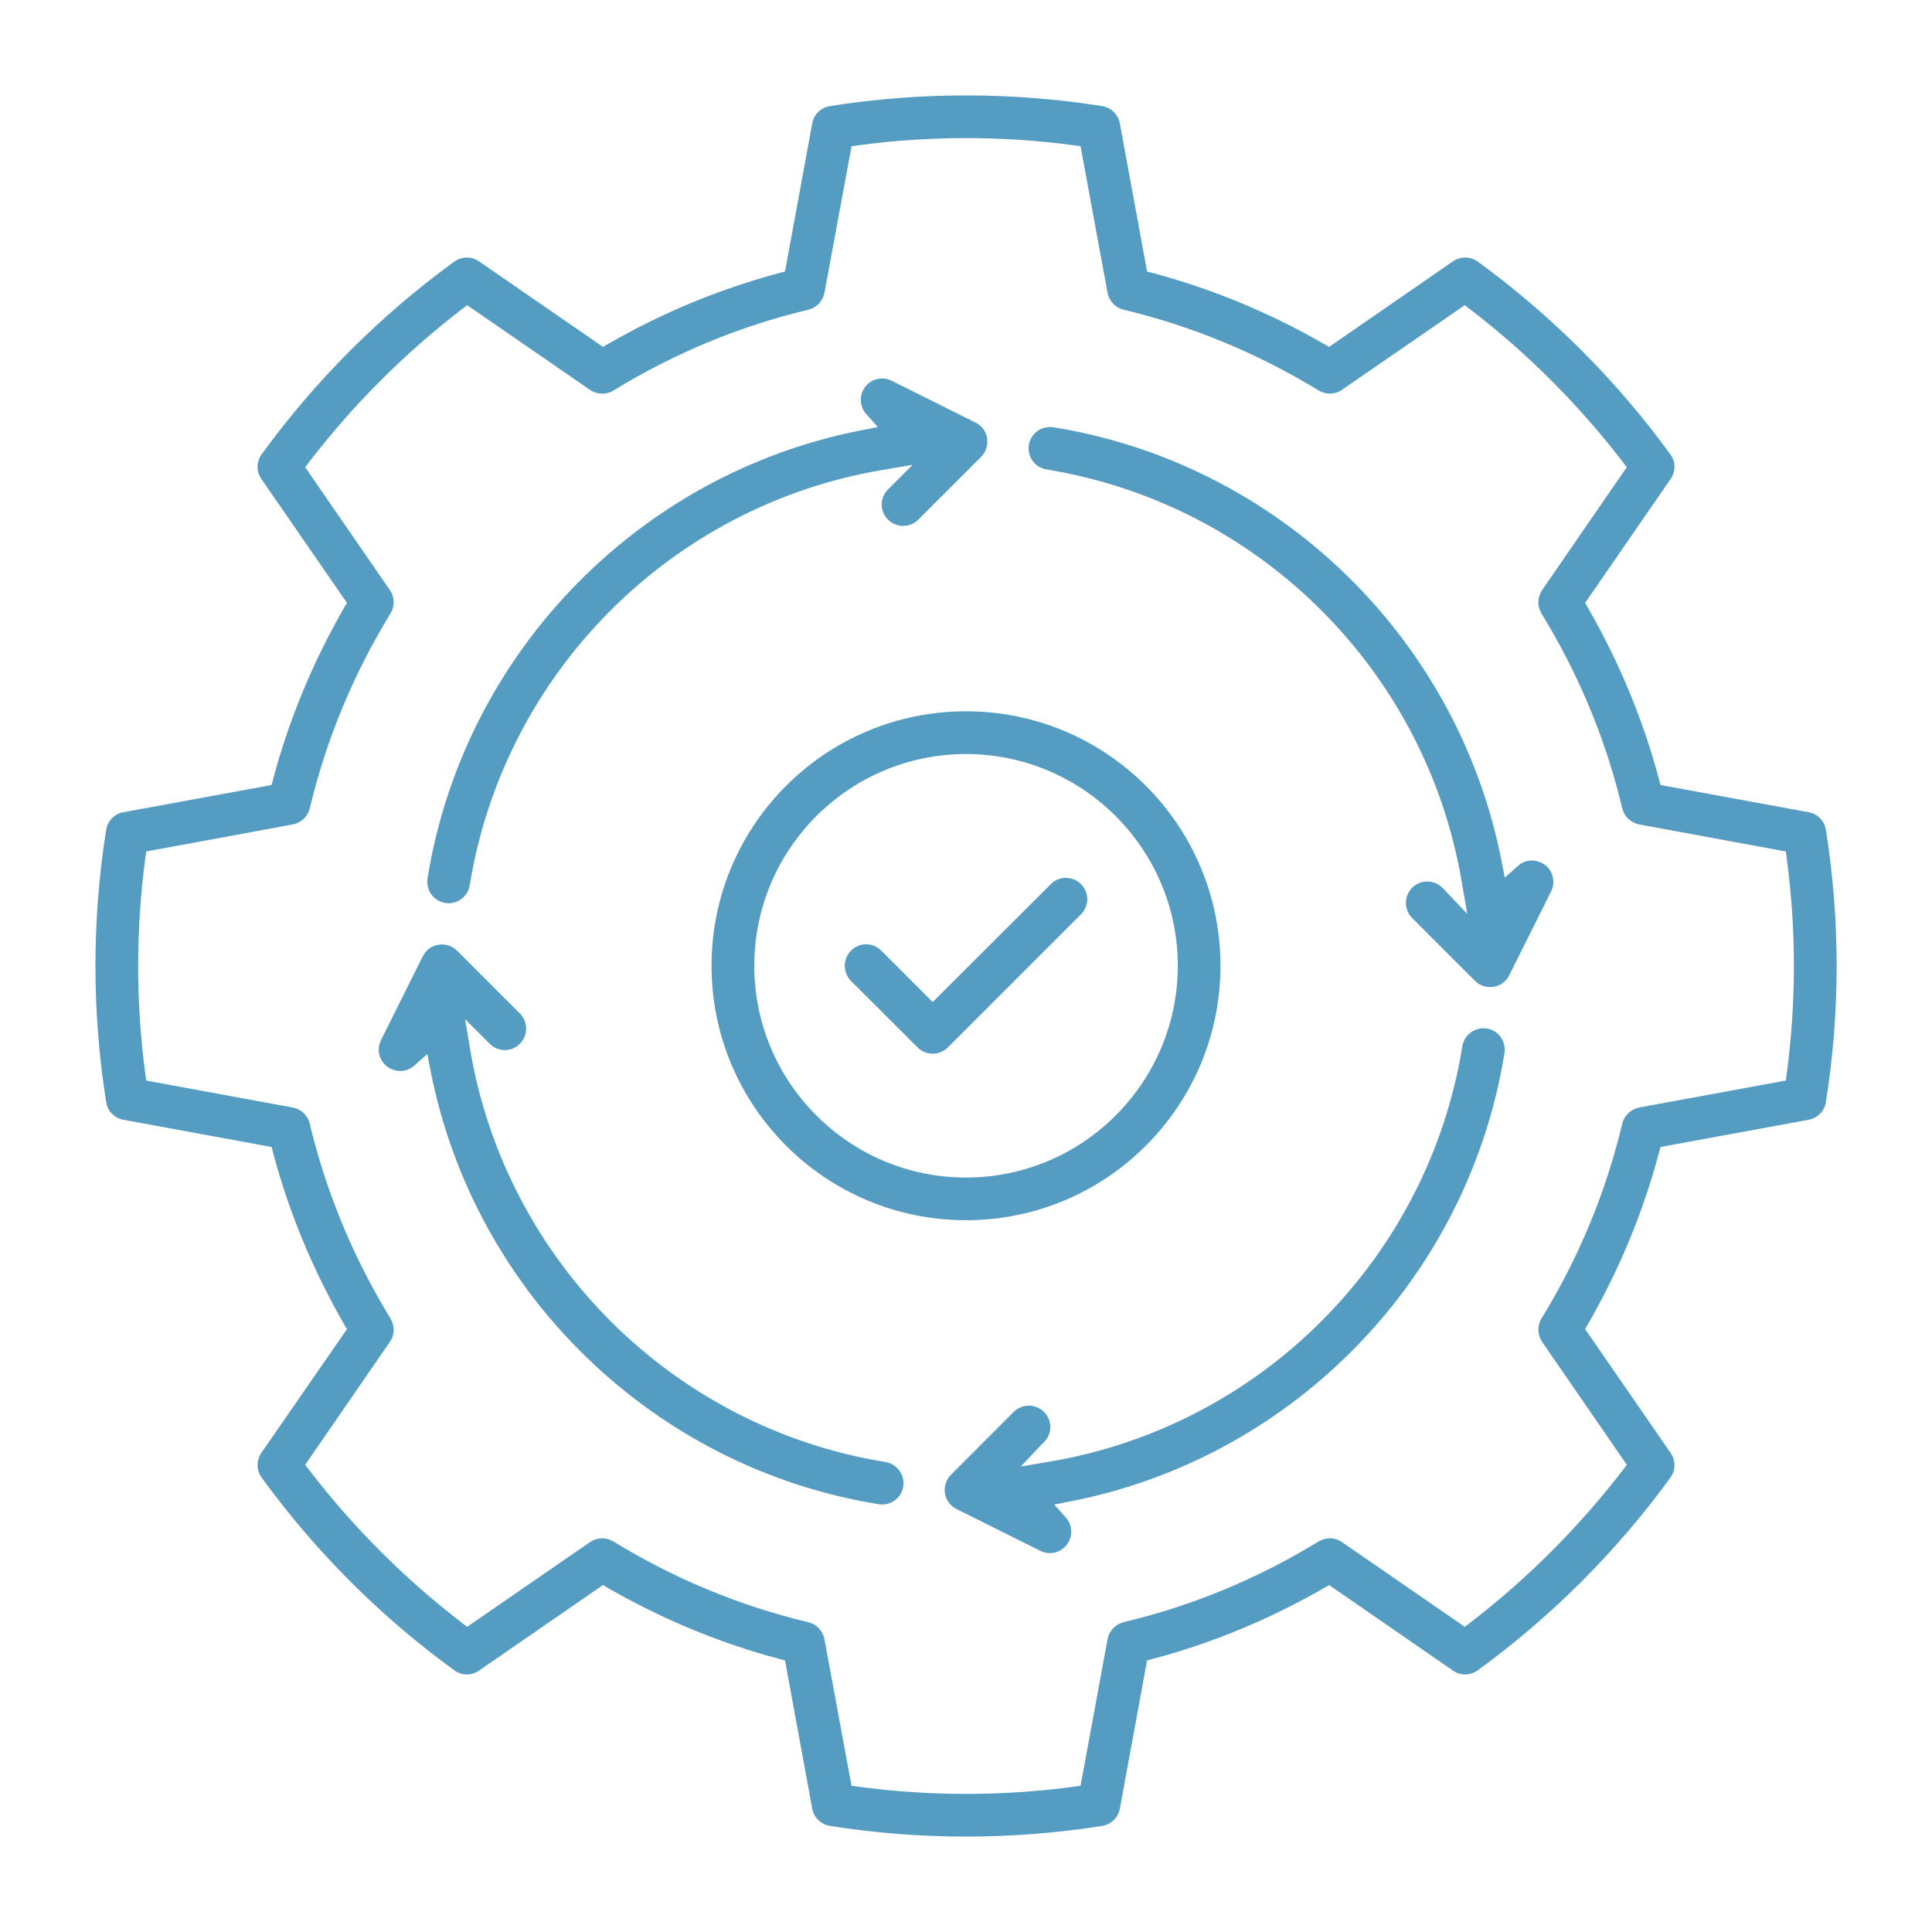
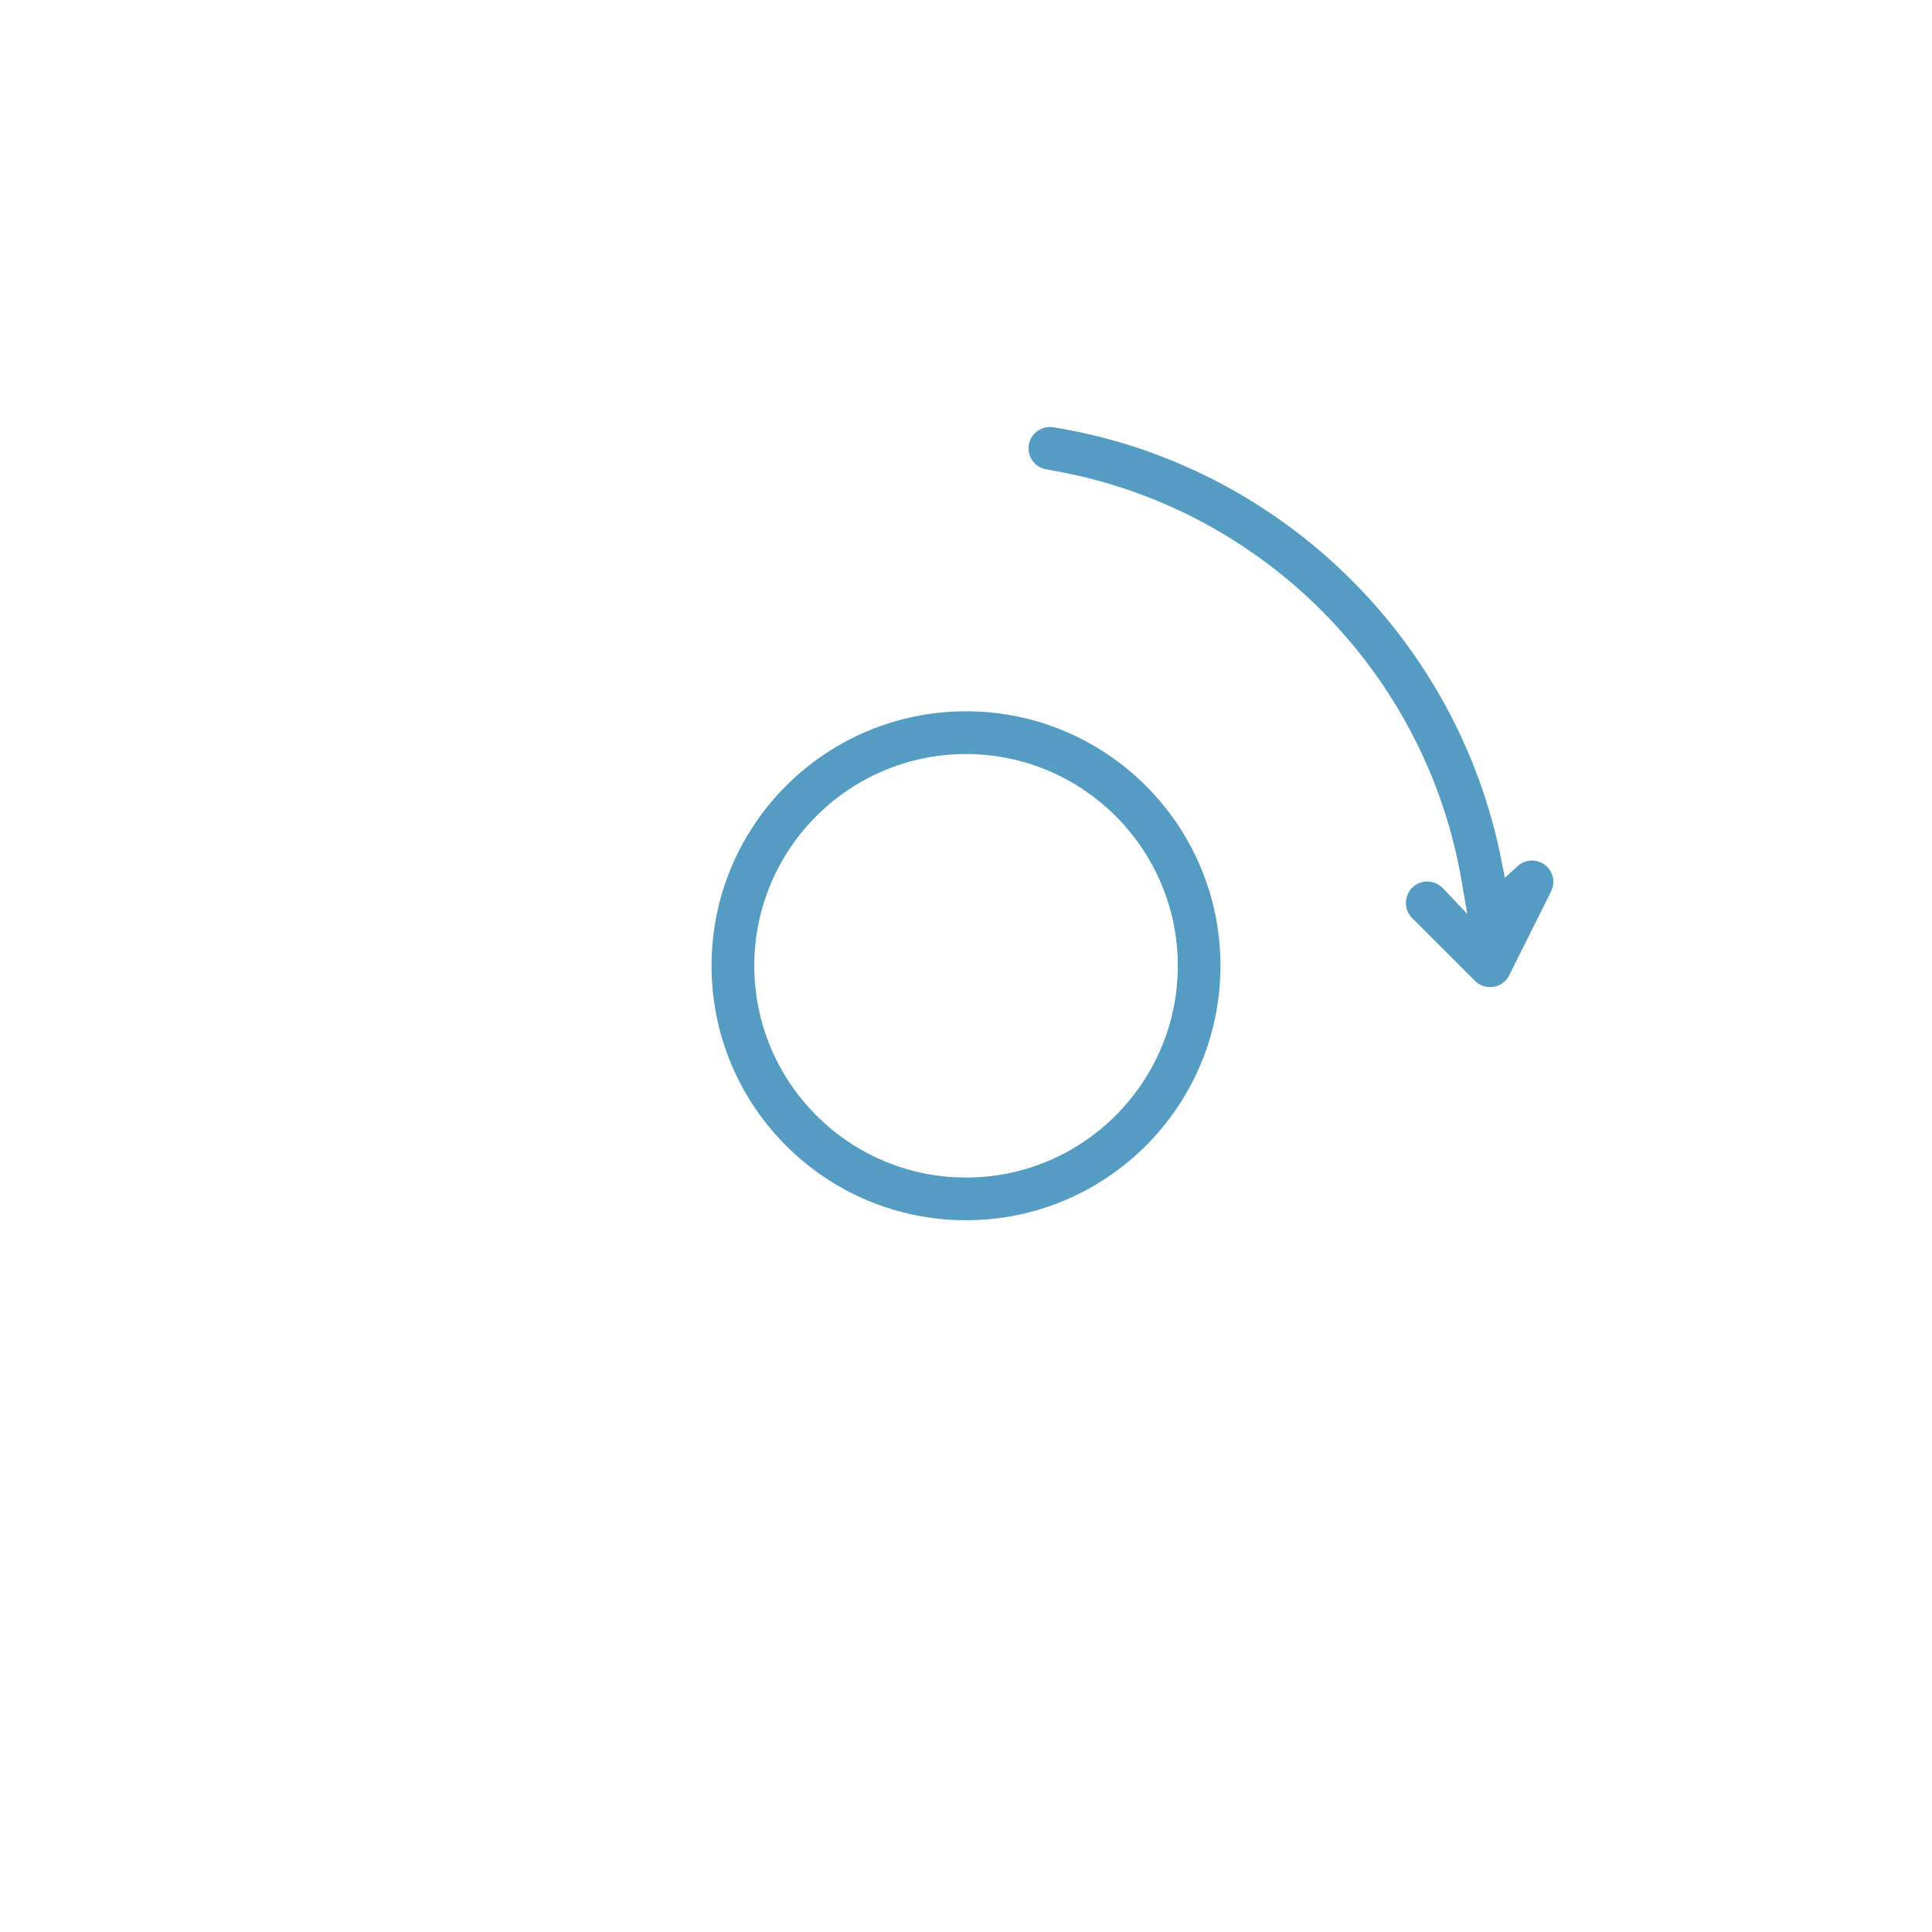
<svg xmlns="http://www.w3.org/2000/svg" width="24" height="24" viewBox="0 0 24 24" fill="none">
-   <path d="M18.166 12.996C18.189 12.854 18.325 12.754 18.471 12.777C18.613 12.8 18.712 12.936 18.689 13.083C18.238 15.876 16.073 18.103 13.311 18.648L13.096 18.69L13.242 18.854C13.311 18.931 13.328 19.048 13.279 19.146L13.278 19.147C13.213 19.278 13.054 19.331 12.925 19.266L12.924 19.265L11.882 18.746C11.805 18.707 11.751 18.635 11.739 18.551C11.736 18.535 11.735 18.52 11.735 18.509C11.735 18.436 11.764 18.369 11.812 18.321L12.592 17.54L12.592 17.539C12.697 17.436 12.866 17.436 12.969 17.54L12.97 17.541C13.072 17.641 13.074 17.809 12.97 17.914L12.963 17.921C12.957 17.927 12.948 17.935 12.938 17.945L12.681 18.217L13.05 18.155C15.674 17.708 17.741 15.628 18.166 12.996Z" fill="#559CC3" />
-   <path d="M5.488 11.732C5.561 11.732 5.63 11.762 5.677 11.809L6.457 12.589C6.562 12.694 6.562 12.863 6.458 12.966L6.457 12.967C6.356 13.07 6.187 13.071 6.084 12.967L5.777 12.66L5.842 13.046C6.289 15.671 8.37 17.738 11.002 18.162C11.144 18.187 11.243 18.323 11.22 18.468C11.197 18.61 11.061 18.71 10.915 18.686C8.122 18.236 5.894 16.07 5.35 13.308L5.308 13.094L5.145 13.238C5.066 13.308 4.95 13.326 4.852 13.275L4.85 13.274C4.72 13.21 4.667 13.052 4.733 12.922L4.733 12.921L5.252 11.88C5.291 11.803 5.363 11.748 5.445 11.736C5.464 11.733 5.478 11.732 5.488 11.732Z" fill="#559CC3" />
-   <path d="M13.054 10.983C13.158 10.879 13.325 10.879 13.428 10.983L13.429 10.984C13.532 11.085 13.533 11.253 13.428 11.358L11.775 13.011C11.67 13.116 11.501 13.115 11.398 13.011L10.572 12.186C10.468 12.081 10.469 11.912 10.572 11.809C10.676 11.704 10.842 11.704 10.947 11.809L11.586 12.448L13.054 10.983Z" fill="#559CC3" />
  <path fill-rule="evenodd" clip-rule="evenodd" d="M12 8.836C13.745 8.836 15.161 10.252 15.161 11.997C15.161 13.742 13.745 15.158 12 15.158C10.254 15.158 8.839 13.742 8.839 11.997C8.839 10.251 10.255 8.836 12 8.836ZM12 9.367C10.549 9.367 9.37 10.546 9.37 11.997C9.37 13.448 10.549 14.628 12 14.628C13.451 14.628 14.631 13.448 14.631 11.997C14.631 10.546 13.45 9.367 12 9.367Z" fill="#559CC3" />
  <path d="M12.781 5.526C12.804 5.384 12.94 5.284 13.086 5.308L13.216 5.33C15.948 5.826 18.115 7.967 18.651 10.687L18.693 10.903L18.857 10.756C18.935 10.686 19.051 10.668 19.149 10.719L19.151 10.719C19.281 10.783 19.334 10.943 19.268 11.073L19.268 11.074L18.748 12.115C18.71 12.191 18.639 12.246 18.556 12.258C18.531 12.261 18.522 12.262 18.512 12.262C18.439 12.262 18.371 12.233 18.324 12.186L17.542 11.404C17.439 11.301 17.439 11.132 17.543 11.027L17.543 11.027C17.644 10.925 17.813 10.924 17.918 11.028L17.924 11.034C17.928 11.039 17.935 11.046 17.944 11.055L18.227 11.353L18.157 10.948C17.718 8.365 15.695 6.322 13.121 5.853L12.998 5.831C12.856 5.808 12.757 5.673 12.781 5.526Z" fill="#559CC3" />
-   <path d="M10.722 4.847C10.786 4.717 10.946 4.664 11.076 4.73L11.077 4.73L12.119 5.25C12.194 5.287 12.248 5.357 12.261 5.44C12.264 5.468 12.265 5.473 12.265 5.485C12.265 5.558 12.236 5.627 12.189 5.674L11.408 6.454L11.407 6.455C11.304 6.559 11.135 6.559 11.031 6.455L11.03 6.454L11.012 6.434C10.928 6.332 10.933 6.178 11.031 6.081L11.06 6.051L11.338 5.774L10.951 5.84C8.327 6.286 6.26 8.367 5.835 10.999C5.811 11.141 5.676 11.241 5.53 11.217C5.387 11.194 5.288 11.057 5.311 10.912L5.333 10.782C5.829 8.049 7.97 5.882 10.69 5.347L10.905 5.305L10.759 5.141C10.689 5.063 10.672 4.946 10.722 4.849L10.722 4.847Z" fill="#559CC3" />
-   <path fill-rule="evenodd" clip-rule="evenodd" d="M10.309 1.318C11.429 1.141 12.572 1.141 13.692 1.318C13.803 1.336 13.891 1.423 13.911 1.532L14.235 3.295L14.25 3.373L14.326 3.393C15.066 3.592 15.777 3.887 16.442 4.27L16.511 4.309L16.576 4.264L18.05 3.246C18.143 3.182 18.265 3.184 18.358 3.25C19.274 3.918 20.082 4.726 20.75 5.644C20.817 5.735 20.818 5.856 20.754 5.949L20.753 5.95L19.736 7.424L19.691 7.489L19.73 7.557C20.113 8.224 20.409 8.934 20.607 9.675L20.627 9.751L20.705 9.766L22.469 10.09H22.47C22.564 10.107 22.642 10.176 22.672 10.267L22.682 10.308C22.86 11.429 22.86 12.57 22.682 13.692C22.664 13.803 22.577 13.89 22.469 13.91L20.705 14.234L20.627 14.249L20.607 14.325C20.409 15.066 20.113 15.776 19.73 16.443L19.691 16.511L19.736 16.576L20.753 18.049C20.818 18.144 20.817 18.264 20.75 18.356C20.082 19.274 19.274 20.082 18.357 20.749C18.265 20.816 18.143 20.818 18.05 20.753L16.576 19.735L16.511 19.69L16.442 19.73C15.777 20.112 15.066 20.409 14.326 20.606L14.25 20.626L14.235 20.704L13.911 22.469C13.894 22.564 13.824 22.642 13.732 22.672L13.692 22.682C12.571 22.859 11.429 22.859 10.309 22.682C10.197 22.664 10.11 22.577 10.09 22.469L9.766 20.704L9.751 20.626L9.675 20.606L9.536 20.568C8.845 20.371 8.182 20.088 7.558 19.73L7.49 19.69L7.425 19.735L5.95 20.753C5.857 20.818 5.736 20.816 5.643 20.749C4.725 20.082 3.918 19.274 3.251 18.356C3.184 18.264 3.182 18.143 3.246 18.049L4.31 16.511L4.27 16.443C3.888 15.776 3.591 15.066 3.394 14.325L3.374 14.249L3.296 14.234L1.531 13.91C1.423 13.89 1.337 13.803 1.319 13.692C1.141 12.571 1.141 11.428 1.319 10.308L1.319 10.307C1.337 10.196 1.423 10.109 1.53 10.09H1.531L3.296 9.766L3.374 9.751L3.394 9.675C3.591 8.934 3.888 8.224 4.27 7.557L4.31 7.489L3.246 5.949L3.225 5.913C3.183 5.827 3.192 5.724 3.25 5.644C3.917 4.726 4.725 3.918 5.643 3.25C5.724 3.192 5.827 3.183 5.914 3.225L5.951 3.247L7.425 4.264L7.49 4.309L7.558 4.27C8.224 3.887 8.934 3.592 9.675 3.393L9.751 3.373L9.766 3.295L10.09 1.531C10.11 1.423 10.197 1.336 10.309 1.318L10.309 1.318ZM13.333 1.804C12.449 1.686 11.552 1.686 10.668 1.804L10.578 1.816L10.562 1.905L10.242 3.635C10.222 3.74 10.144 3.823 10.043 3.847C9.187 4.051 8.37 4.391 7.621 4.851C7.53 4.906 7.415 4.903 7.33 4.843L7.329 4.843L5.803 3.791L5.731 3.846C5.024 4.391 4.391 5.024 3.846 5.732L3.791 5.804L4.842 7.329L4.863 7.363C4.903 7.443 4.899 7.54 4.851 7.62C4.392 8.369 4.052 9.186 3.848 10.042C3.823 10.144 3.741 10.222 3.635 10.242L1.905 10.561L1.816 10.577L1.804 10.667C1.687 11.551 1.687 12.449 1.804 13.333L1.816 13.423L3.635 13.758C3.728 13.775 3.802 13.837 3.836 13.921L3.848 13.958C4.039 14.761 4.35 15.528 4.767 16.239L4.851 16.38C4.899 16.46 4.903 16.558 4.863 16.637L4.842 16.671L3.791 18.196L3.846 18.269C4.391 18.976 5.024 19.609 5.731 20.154L5.803 20.209L7.329 19.157L7.363 19.137C7.431 19.103 7.513 19.101 7.586 19.131L7.621 19.149C8.37 19.609 9.186 19.948 10.042 20.152C10.144 20.177 10.222 20.259 10.242 20.365L10.578 22.184L10.668 22.196C11.552 22.314 12.449 22.314 13.333 22.196L13.423 22.184L13.758 20.365L13.768 20.326C13.798 20.24 13.869 20.174 13.958 20.152L13.957 20.151C14.815 19.948 15.63 19.608 16.379 19.149L16.38 19.149C16.46 19.101 16.557 19.097 16.637 19.137L16.671 19.157L18.196 20.209L18.268 20.154C18.976 19.609 19.609 18.976 20.154 18.269L20.209 18.196L20.157 18.121L19.158 16.671L19.158 16.67L19.138 16.637C19.098 16.557 19.101 16.459 19.148 16.38C19.609 15.631 19.949 14.814 20.152 13.958C20.178 13.856 20.26 13.778 20.366 13.757L22.184 13.423L22.196 13.333C22.314 12.449 22.314 11.551 22.196 10.667L22.184 10.577L22.095 10.561L20.365 10.242C20.273 10.224 20.198 10.163 20.165 10.079L20.152 10.042C19.962 9.239 19.651 8.472 19.233 7.762L19.148 7.62C19.094 7.529 19.098 7.415 19.158 7.33L19.158 7.329L20.157 5.878L20.209 5.804L20.154 5.732C19.609 5.024 18.976 4.391 18.268 3.846L18.196 3.791L16.671 4.842L16.67 4.843C16.585 4.902 16.471 4.905 16.381 4.851C15.63 4.392 14.815 4.052 13.957 3.847C13.869 3.826 13.798 3.76 13.768 3.674L13.758 3.635L13.423 1.816L13.333 1.804Z" fill="#559CC3" />
</svg>